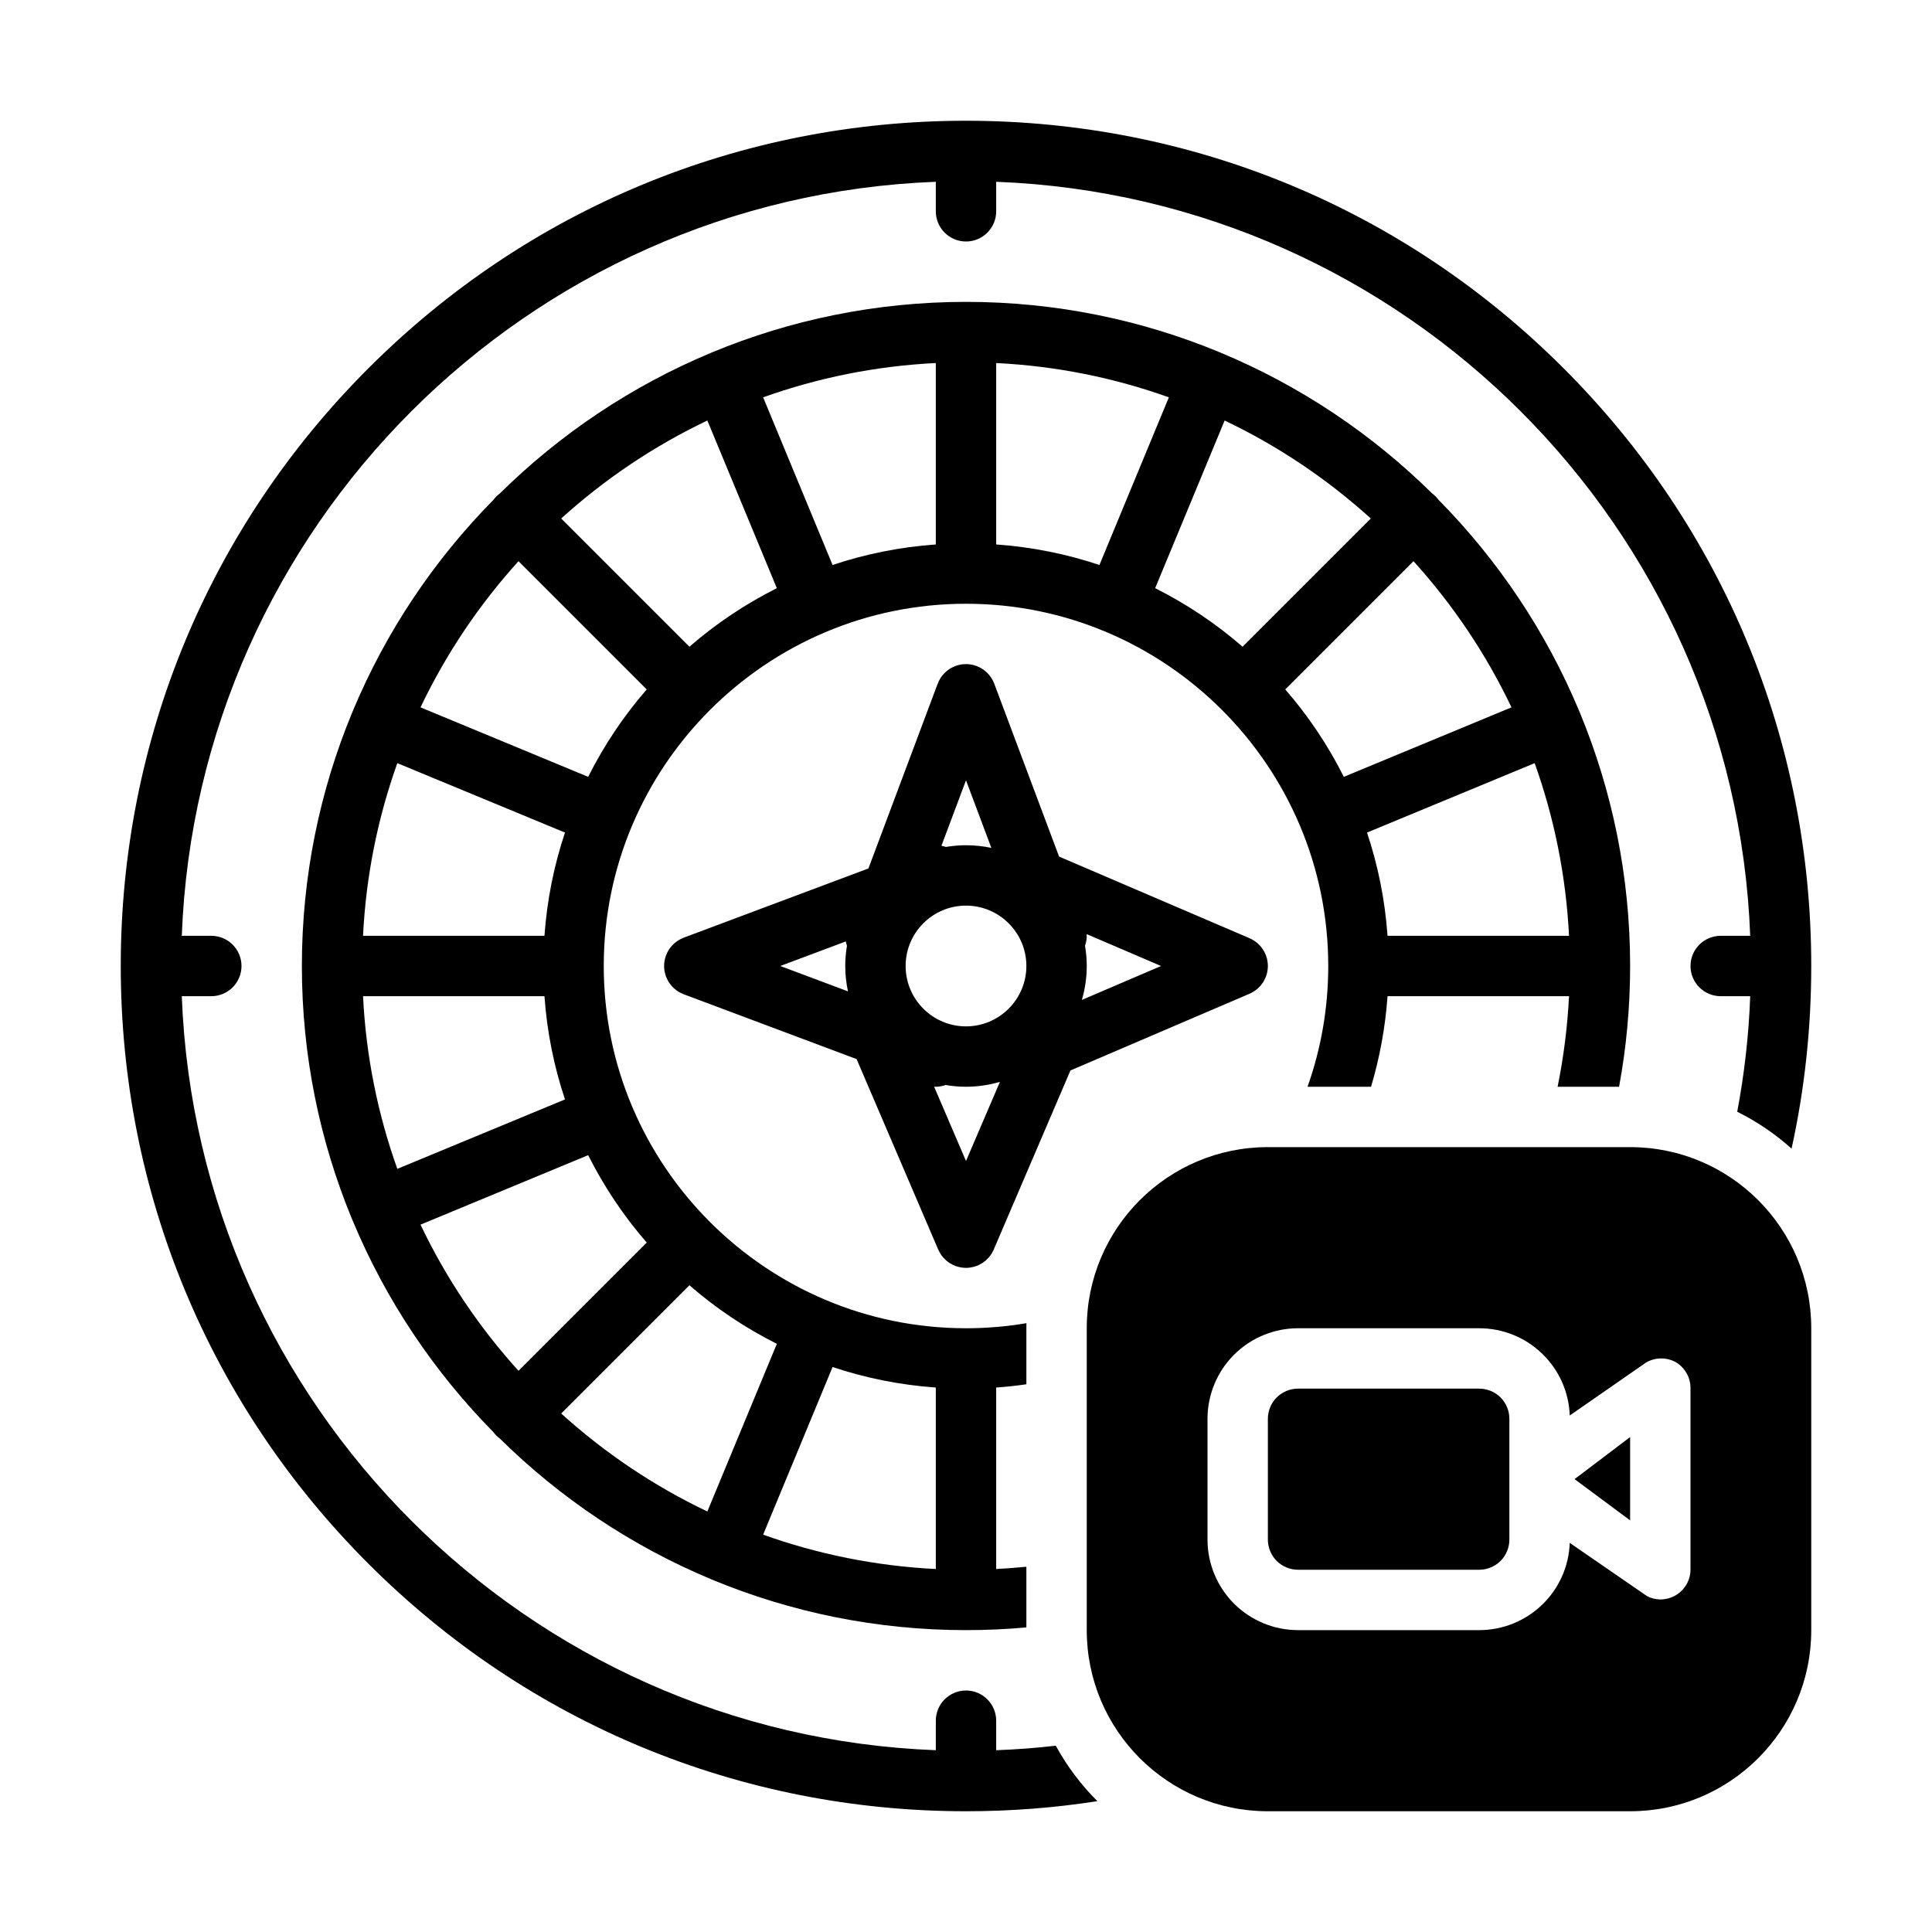
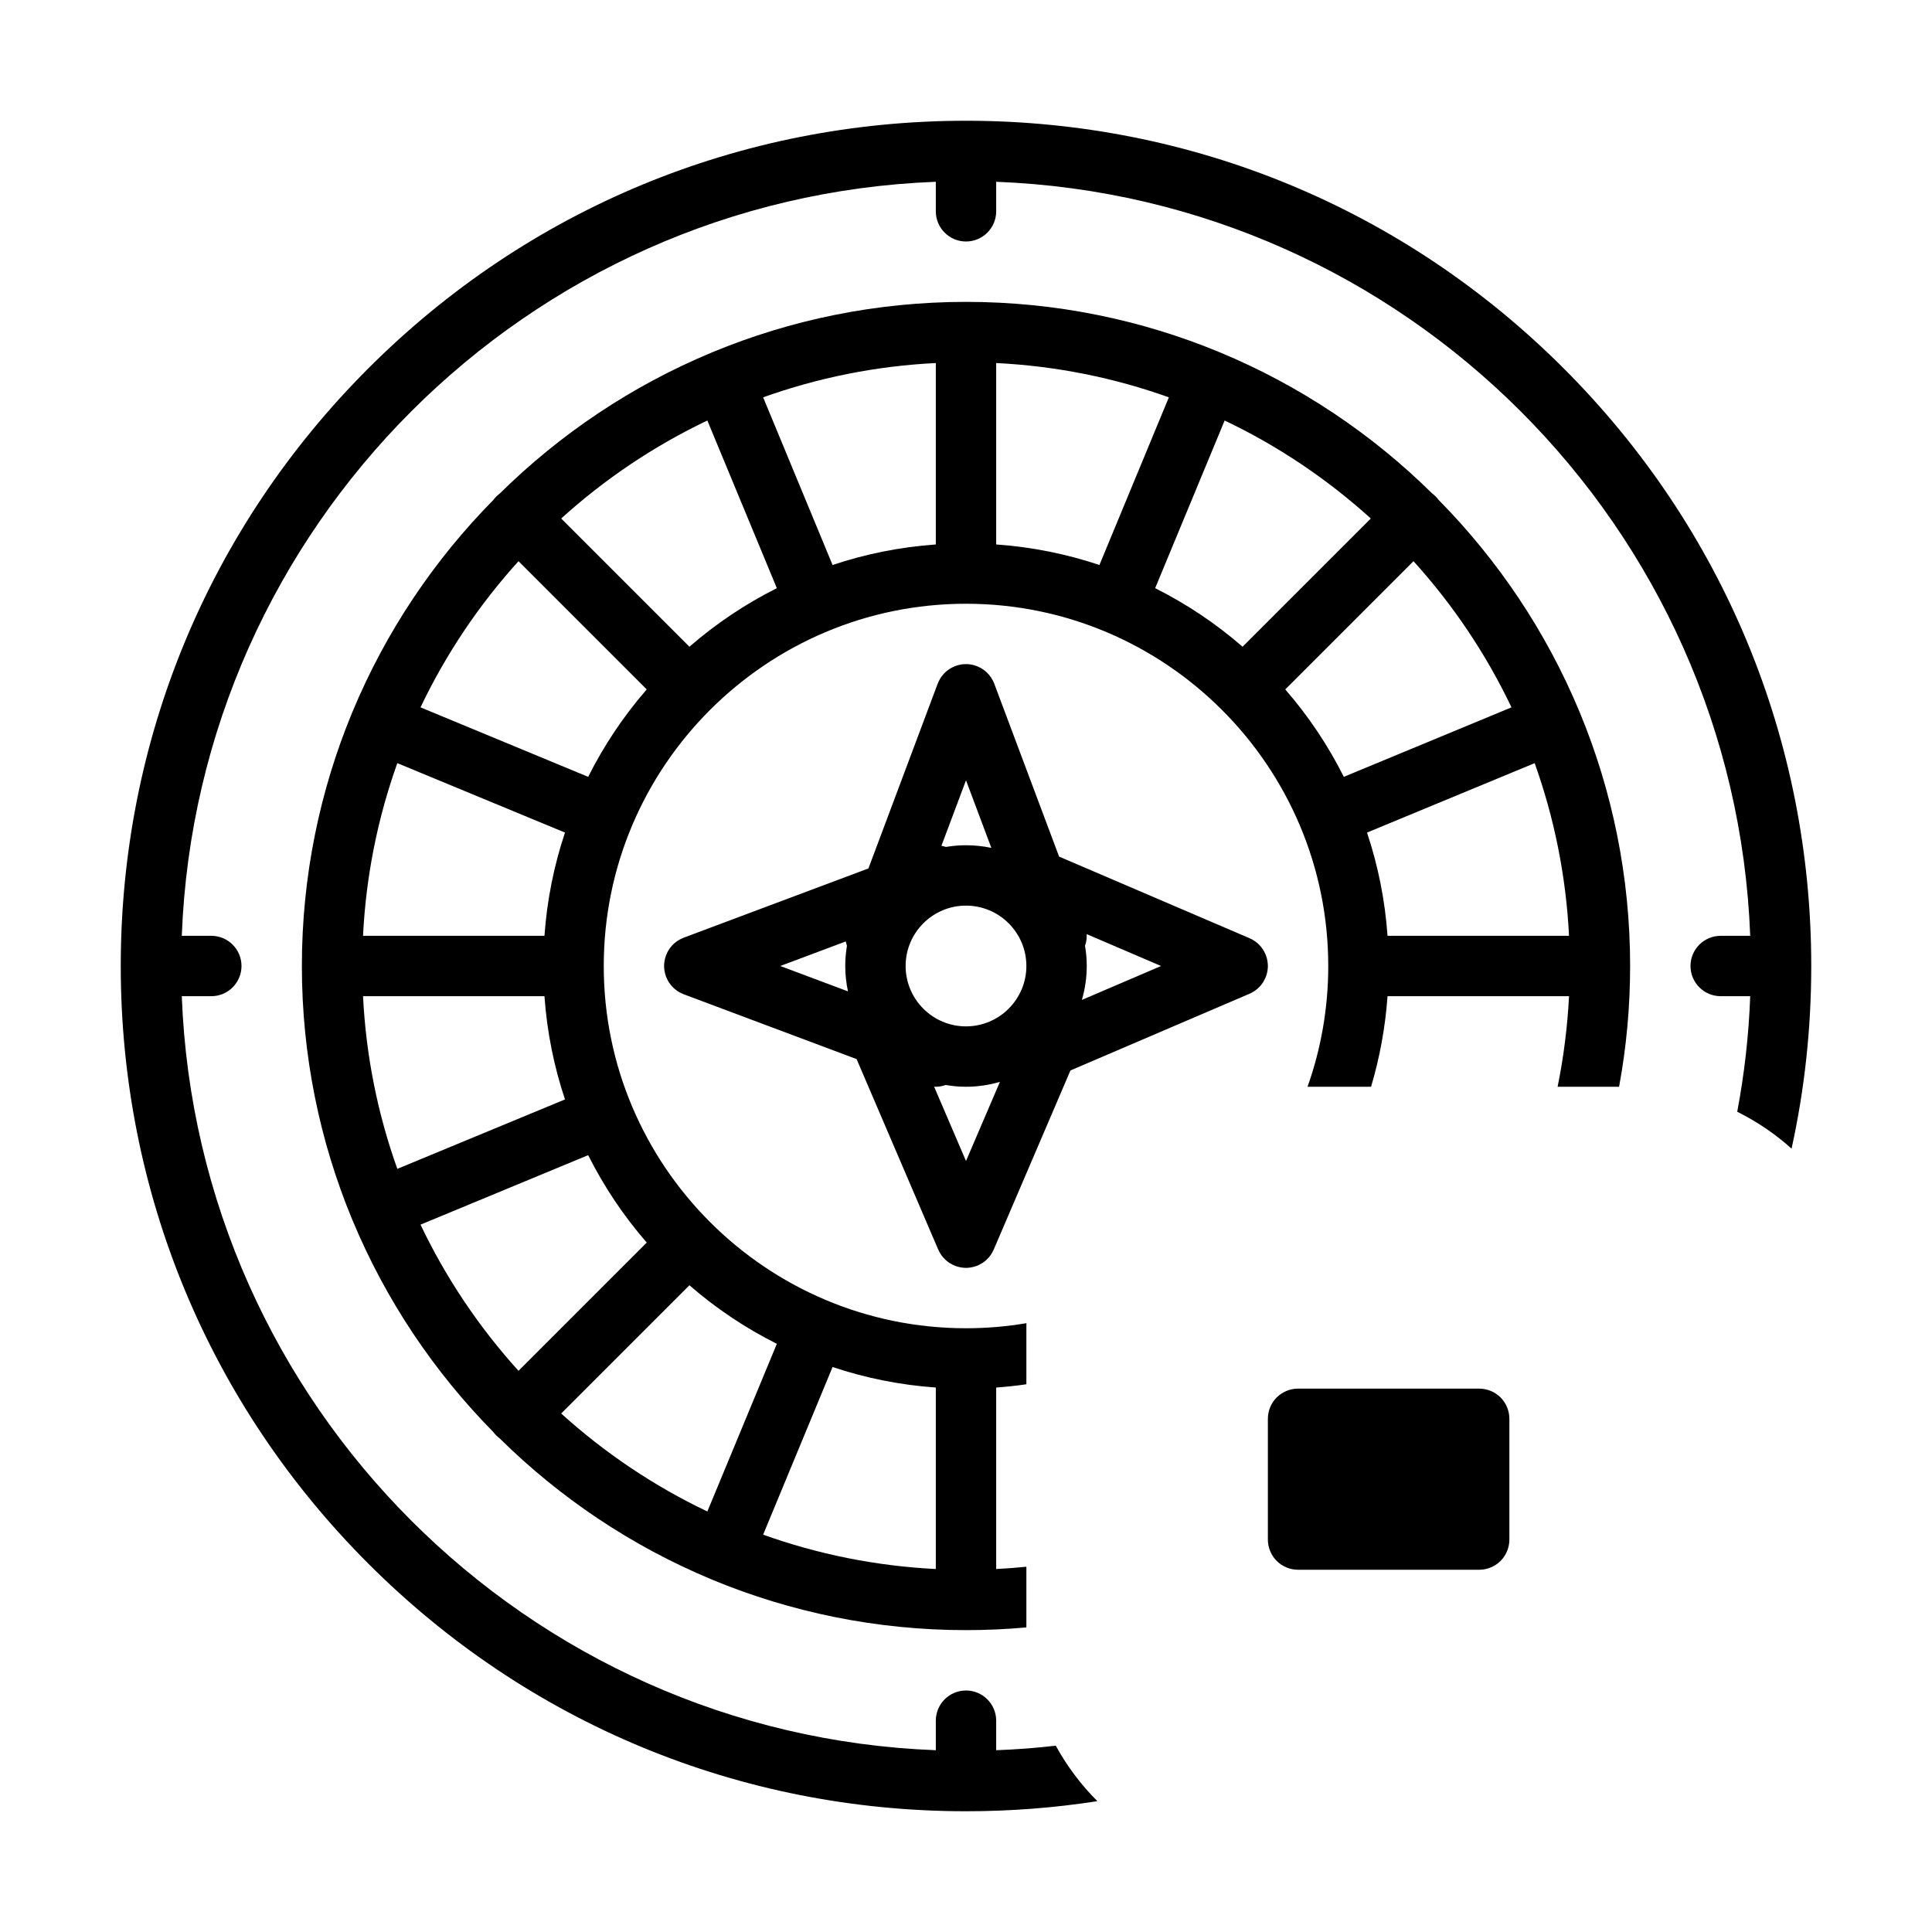
<svg xmlns="http://www.w3.org/2000/svg" width="32" height="32" viewBox="0 0 32 32" fill="none">
  <path d="M16 2C19.74 2 23.255 3.456 25.899 6.101C28.544 8.745 30 12.26 30 16C30 17.03 29.89 18.043 29.674 19.025C29.405 18.783 29.102 18.577 28.774 18.414C28.892 17.79 28.965 17.151 28.989 16.5H28.5C28.224 16.5 28 16.276 28 16C28 15.724 28.224 15.5 28.5 15.5H28.989C28.732 8.729 23.271 3.268 16.5 3.011V3.5C16.5 3.776 16.276 4 16 4C15.724 4 15.5 3.776 15.5 3.5V3.011C8.729 3.268 3.268 8.729 3.011 15.5H3.5C3.776 15.5 4 15.724 4 16C4 16.276 3.776 16.5 3.5 16.5H3.011C3.268 23.271 8.729 28.732 15.5 28.989V28.5C15.5 28.224 15.724 28 16 28C16.276 28 16.5 28.224 16.5 28.5V28.989C16.832 28.977 17.162 28.952 17.487 28.914C17.672 29.253 17.905 29.562 18.176 29.833C17.463 29.944 16.736 30 16 30C12.26 30 8.745 28.544 6.101 25.899C3.456 23.255 2 19.74 2 16C2 12.26 3.456 8.745 6.101 6.101C8.745 3.456 12.26 2 16 2Z" fill="black" />
  <path fill-rule="evenodd" clip-rule="evenodd" d="M26.817 18C26.937 17.351 27 16.683 27 16C27 14.514 26.703 13.097 26.167 11.802C26.165 11.798 26.164 11.794 26.163 11.79L26.16 11.785L26.158 11.781C25.61 10.465 24.813 9.278 23.826 8.278C23.811 8.259 23.796 8.24 23.778 8.222C23.76 8.204 23.741 8.189 23.722 8.174C22.722 7.187 21.535 6.39 20.219 5.842L20.215 5.84L20.209 5.837L20.206 5.836L20.203 5.835L20.198 5.833C18.904 5.297 17.486 5 16 5C14.514 5 13.096 5.297 11.802 5.833L11.796 5.835L11.79 5.837L11.785 5.84L11.781 5.842C10.465 6.39 9.278 7.187 8.278 8.174C8.259 8.189 8.24 8.204 8.222 8.222C8.204 8.24 8.188 8.259 8.174 8.278C7.187 9.278 6.39 10.465 5.842 11.781L5.84 11.785L5.837 11.79C5.836 11.793 5.836 11.795 5.835 11.797L5.833 11.802C5.297 13.097 5 14.514 5 16C5 17.486 5.297 18.904 5.833 20.198L5.835 20.203C5.836 20.205 5.836 20.207 5.837 20.21C5.838 20.212 5.84 20.214 5.841 20.216C6.389 21.533 7.187 22.721 8.174 23.722C8.188 23.741 8.204 23.761 8.222 23.778C8.24 23.796 8.259 23.811 8.278 23.826C9.278 24.813 10.465 25.61 11.781 26.158C11.784 26.16 11.787 26.161 11.79 26.163L11.794 26.164L11.797 26.165L11.802 26.167C13.097 26.703 14.514 27 16 27C16.337 27 16.671 26.985 17 26.955V25.95C16.834 25.967 16.668 25.979 16.5 25.988V22.982C16.668 22.97 16.835 22.952 17 22.928V22C17 21.972 17 21.944 17.001 21.916C16.675 21.971 16.341 22 16 22C12.692 22 10 19.308 10 16C10 12.692 12.692 10 16 10C19.308 10 22 12.692 22 16C22 16.701 21.879 17.374 21.657 18H22.709C22.852 17.52 22.945 17.017 22.982 16.5H25.988C25.962 17.011 25.898 17.512 25.799 18H26.817ZM9.295 23.412L11.419 21.288C11.857 21.669 12.343 21.995 12.867 22.258L11.716 25.035C10.83 24.613 10.015 24.064 9.295 23.412ZM6.965 20.284L9.742 19.133C10.005 19.657 10.331 20.143 10.712 20.581L8.588 22.705C7.936 21.985 7.387 21.17 6.965 20.284ZM6.581 12.64L9.358 13.79C9.176 14.334 9.06 14.907 9.018 15.5H6.013C6.062 14.501 6.259 13.541 6.581 12.64ZM8.588 9.295L10.712 11.419C10.331 11.857 10.005 12.343 9.742 12.867L6.965 11.716C7.387 10.83 7.936 10.015 8.588 9.295ZM11.716 6.965L12.867 9.742C12.343 10.005 11.857 10.331 11.419 10.712L9.295 8.588C10.015 7.936 10.83 7.387 11.716 6.965ZM22.705 8.588L20.581 10.712C20.143 10.331 19.657 10.005 19.133 9.742L20.284 6.965C21.17 7.387 21.985 7.936 22.705 8.588ZM25.035 11.716L22.258 12.867C21.995 12.343 21.669 11.857 21.288 11.419L23.412 9.295C24.064 10.015 24.613 10.83 25.035 11.716ZM18.21 9.358C17.666 9.176 17.093 9.06 16.5 9.018V6.013C17.499 6.062 18.459 6.259 19.36 6.581L18.21 9.358ZM15.5 9.018C14.907 9.06 14.334 9.176 13.79 9.358L12.64 6.581C13.541 6.259 14.501 6.062 15.5 6.013V9.018ZM6.013 16.5H9.018C9.06 17.093 9.176 17.666 9.358 18.21L6.581 19.36C6.259 18.459 6.062 17.499 6.013 16.5ZM13.79 22.642C14.334 22.824 14.907 22.94 15.5 22.982V25.988C14.501 25.938 13.541 25.741 12.64 25.419L13.79 22.642ZM22.982 15.5C22.94 14.907 22.824 14.334 22.642 13.79L25.419 12.64C25.741 13.541 25.938 14.501 25.988 15.5H22.982Z" fill="black" />
  <path fill-rule="evenodd" clip-rule="evenodd" d="M20.985 16.12L20.984 16.124C20.982 16.131 20.98 16.138 20.978 16.144L20.978 16.147C20.976 16.153 20.973 16.159 20.971 16.165L20.971 16.166C20.968 16.175 20.965 16.183 20.961 16.191L20.959 16.197L20.957 16.201L20.956 16.204C20.947 16.222 20.938 16.24 20.928 16.257L20.925 16.262L20.922 16.267C20.911 16.285 20.898 16.302 20.884 16.319C20.881 16.323 20.877 16.327 20.874 16.331C20.861 16.345 20.848 16.358 20.834 16.371L20.831 16.374L20.827 16.377C20.811 16.391 20.794 16.404 20.776 16.416C20.773 16.418 20.77 16.419 20.767 16.421L20.763 16.424C20.749 16.433 20.734 16.441 20.718 16.449L20.712 16.452L20.708 16.454L20.704 16.456L20.7 16.458L20.697 16.459L17.73 17.73L16.459 20.697L16.457 20.701L16.456 20.704C16.447 20.722 16.438 20.74 16.428 20.757L16.424 20.764L16.422 20.767C16.411 20.785 16.398 20.802 16.384 20.819C16.381 20.823 16.377 20.827 16.374 20.831C16.361 20.845 16.348 20.858 16.334 20.871L16.33 20.875L16.327 20.877C16.311 20.891 16.294 20.904 16.276 20.916L16.273 20.918L16.267 20.921L16.263 20.924C16.249 20.933 16.234 20.941 16.218 20.949L16.212 20.952C16.209 20.953 16.207 20.954 16.204 20.956L16.201 20.957L16.197 20.959C16.179 20.967 16.162 20.973 16.144 20.978L16.139 20.98L16.134 20.981C16.116 20.986 16.098 20.99 16.08 20.993C16.075 20.994 16.07 20.994 16.064 20.995C16.043 20.998 16.021 21 16 21C15.979 21 15.957 20.998 15.935 20.995L15.926 20.994L15.919 20.993C15.901 20.99 15.883 20.986 15.865 20.981L15.861 20.98L15.855 20.978C15.838 20.973 15.82 20.967 15.803 20.959C15.8 20.958 15.798 20.957 15.796 20.956C15.791 20.953 15.786 20.951 15.781 20.949C15.766 20.941 15.751 20.933 15.736 20.924C15.732 20.921 15.727 20.919 15.723 20.916C15.705 20.904 15.688 20.891 15.672 20.877C15.67 20.875 15.667 20.873 15.665 20.871C15.651 20.858 15.638 20.845 15.626 20.831L15.622 20.827L15.615 20.819C15.601 20.802 15.588 20.785 15.577 20.767C15.575 20.764 15.573 20.76 15.572 20.757C15.561 20.74 15.552 20.722 15.544 20.704L15.542 20.7L15.54 20.697L14.188 17.542L11.324 16.468C11.313 16.463 11.302 16.458 11.291 16.453L11.289 16.452L11.284 16.451L11.281 16.449C11.26 16.439 11.241 16.428 11.223 16.416C11.219 16.413 11.215 16.41 11.211 16.408C11.195 16.396 11.179 16.383 11.164 16.37L11.158 16.365C11.142 16.35 11.127 16.333 11.113 16.316L11.103 16.303C11.089 16.286 11.077 16.267 11.066 16.248C11.065 16.246 11.064 16.244 11.063 16.242C11.052 16.223 11.043 16.203 11.035 16.183C11.034 16.18 11.032 16.178 11.031 16.175C11.031 16.173 11.03 16.171 11.029 16.169C11.027 16.161 11.024 16.153 11.022 16.145L11.021 16.142C11.019 16.135 11.017 16.128 11.015 16.121C11.013 16.114 11.011 16.106 11.01 16.098L11.009 16.095L11.008 16.09L11.006 16.079L11.005 16.073C11.004 16.067 11.004 16.06 11.003 16.054L11.002 16.048L11.002 16.041C11.001 16.035 11.001 16.03 11 16.024C11 16.018 11 16.012 11 16.006L11 16L11 15.994C11 15.988 11 15.981 11 15.975C11 15.971 11.001 15.967 11.001 15.963L11.002 15.952L11.003 15.946C11.004 15.939 11.004 15.933 11.005 15.927C11.006 15.919 11.008 15.912 11.009 15.904L11.011 15.898C11.012 15.892 11.013 15.885 11.015 15.878C11.016 15.873 11.018 15.868 11.019 15.863L11.021 15.857C11.024 15.848 11.026 15.839 11.029 15.831C11.03 15.828 11.031 15.826 11.031 15.824C11.033 15.821 11.034 15.818 11.035 15.816L11.038 15.81C11.041 15.802 11.044 15.793 11.048 15.785C11.052 15.778 11.056 15.771 11.059 15.763C11.063 15.756 11.067 15.749 11.071 15.743C11.076 15.735 11.08 15.728 11.085 15.721C11.089 15.714 11.094 15.708 11.098 15.702C11.103 15.695 11.109 15.688 11.114 15.682C11.119 15.676 11.124 15.67 11.129 15.664C11.135 15.658 11.14 15.652 11.146 15.646C11.152 15.64 11.158 15.635 11.164 15.629C11.17 15.624 11.176 15.619 11.182 15.614C11.188 15.609 11.195 15.604 11.202 15.598C11.208 15.594 11.214 15.589 11.221 15.585C11.228 15.58 11.235 15.576 11.242 15.572C11.249 15.567 11.257 15.563 11.264 15.559L11.268 15.557L11.277 15.553L11.285 15.549C11.293 15.544 11.302 15.541 11.311 15.537L11.317 15.535L11.319 15.534L11.324 15.531L14.384 14.384L15.531 11.324L15.534 11.319L15.535 11.316L15.538 11.31C15.541 11.302 15.544 11.293 15.548 11.285C15.552 11.278 15.556 11.271 15.56 11.263C15.563 11.256 15.567 11.249 15.571 11.242C15.576 11.235 15.581 11.228 15.585 11.22C15.589 11.214 15.594 11.208 15.598 11.202C15.603 11.195 15.609 11.188 15.614 11.182L15.624 11.17L15.629 11.164C15.635 11.158 15.641 11.152 15.646 11.146C15.652 11.14 15.658 11.135 15.664 11.129C15.67 11.124 15.676 11.119 15.682 11.114C15.688 11.109 15.695 11.103 15.702 11.098C15.708 11.094 15.715 11.089 15.721 11.085C15.728 11.08 15.735 11.076 15.742 11.071C15.749 11.067 15.757 11.063 15.764 11.059C15.771 11.056 15.778 11.052 15.785 11.049C15.793 11.044 15.802 11.041 15.811 11.037L15.817 11.034C15.819 11.033 15.822 11.032 15.824 11.031L15.83 11.03C15.84 11.026 15.85 11.023 15.859 11.02L15.866 11.018C15.87 11.017 15.874 11.016 15.877 11.015C15.887 11.012 15.897 11.011 15.907 11.009L15.912 11.008C15.917 11.007 15.921 11.006 15.926 11.005C15.935 11.004 15.945 11.003 15.954 11.002L15.961 11.002C15.965 11.001 15.97 11.001 15.975 11C15.982 11 15.99 11 15.998 11L16.002 11C16.009 11 16.017 11 16.024 11C16.032 11.001 16.041 11.002 16.049 11.002L16.056 11.003C16.061 11.004 16.067 11.004 16.073 11.005L16.081 11.007L16.095 11.009L16.1 11.01C16.107 11.012 16.114 11.013 16.122 11.015C16.125 11.016 16.129 11.017 16.133 11.018L16.141 11.021C16.151 11.024 16.16 11.026 16.169 11.03L16.172 11.03L16.175 11.031L16.18 11.033L16.183 11.035L16.189 11.037C16.198 11.041 16.206 11.045 16.215 11.049C16.222 11.052 16.229 11.056 16.235 11.059L16.245 11.064L16.25 11.067L16.257 11.072C16.265 11.076 16.271 11.08 16.278 11.085C16.285 11.089 16.291 11.094 16.298 11.099C16.305 11.104 16.311 11.109 16.317 11.114C16.323 11.119 16.33 11.124 16.336 11.13L16.344 11.138L16.353 11.146L16.362 11.156L16.37 11.165L16.378 11.173L16.385 11.181L16.394 11.193L16.401 11.203L16.408 11.212L16.414 11.22C16.419 11.228 16.424 11.235 16.428 11.243C16.432 11.249 16.436 11.256 16.44 11.263C16.444 11.271 16.448 11.278 16.451 11.285C16.455 11.293 16.458 11.302 16.462 11.31C16.464 11.315 16.466 11.319 16.468 11.324L17.542 14.188L20.697 15.54C20.7 15.541 20.703 15.543 20.706 15.544L20.712 15.548C20.72 15.551 20.728 15.555 20.736 15.559C20.74 15.562 20.745 15.564 20.75 15.567L20.757 15.572L20.759 15.573C20.763 15.575 20.767 15.578 20.771 15.58C20.773 15.581 20.775 15.583 20.777 15.584L20.787 15.591L20.798 15.599C20.805 15.604 20.811 15.608 20.817 15.613C20.823 15.619 20.83 15.624 20.836 15.63C20.842 15.635 20.848 15.641 20.853 15.646L20.857 15.65L20.864 15.658L20.87 15.664C20.875 15.67 20.881 15.676 20.886 15.682C20.891 15.689 20.896 15.695 20.901 15.702L20.907 15.711L20.915 15.722L20.92 15.729L20.924 15.736L20.929 15.743L20.937 15.757L20.94 15.764C20.945 15.772 20.949 15.78 20.953 15.789C20.955 15.793 20.957 15.798 20.959 15.803L20.962 15.808L20.966 15.82L20.971 15.835C20.974 15.841 20.976 15.848 20.978 15.855C20.98 15.862 20.982 15.869 20.984 15.875L20.985 15.88L20.986 15.887C20.988 15.892 20.989 15.898 20.99 15.903C20.991 15.907 20.992 15.911 20.992 15.915L20.994 15.926C20.995 15.934 20.997 15.943 20.997 15.951C20.998 15.959 20.998 15.967 20.999 15.975L20.999 15.981C21 15.988 21 15.994 21 16C21 16.004 21 16.008 21 16.012L20.999 16.025L20.998 16.032C20.998 16.037 20.998 16.043 20.997 16.048C20.997 16.055 20.996 16.061 20.995 16.068L20.994 16.074C20.993 16.081 20.992 16.089 20.99 16.096C20.989 16.102 20.988 16.108 20.986 16.113L20.985 16.12ZM15.472 17.999L16 19.23L16.562 17.919C16.384 17.971 16.195 18 16 18C15.885 18 15.773 17.99 15.664 17.971C15.612 17.989 15.556 18 15.5 18L15.492 18L15.479 17.999L15.472 17.999ZM16 15C15.448 15 15 15.448 15 16C15 16.551 15.448 17 16 17C16.551 17 17 16.551 17 16C17 15.448 16.551 15 16 15ZM16 14C16.144 14 16.285 14.015 16.42 14.044L16 12.924L15.593 14.009C15.618 14.014 15.642 14.02 15.666 14.028C15.774 14.01 15.886 14 16 14ZM14 16C14 15.886 14.01 15.774 14.028 15.665C14.02 15.642 14.014 15.617 14.009 15.593L12.924 16L14.045 16.42C14.016 16.284 14 16.144 14 16ZM17.999 15.472C18.003 15.539 17.993 15.604 17.971 15.665C17.99 15.774 18 15.886 18 16C18 16.195 17.971 16.384 17.919 16.562L19.231 16L17.999 15.472Z" fill="black" />
  <path d="M24.854 25.854C24.947 25.76 25 25.633 25 25.5V23.5C25 23.367 24.947 23.24 24.854 23.146C24.76 23.053 24.633 23 24.5 23H21.5C21.367 23 21.24 23.053 21.146 23.146C21.053 23.24 21 23.367 21 23.5V25.5C21 25.633 21.053 25.76 21.146 25.854C21.24 25.947 21.367 26 21.5 26H24.5C24.633 26 24.76 25.947 24.854 25.854Z" fill="black" />
-   <path d="M26.08 24.499L27 25.182V23.802L26.08 24.499Z" fill="black" />
-   <path fill-rule="evenodd" clip-rule="evenodd" d="M21 19C19.343 19 18 20.343 18 22V27C18 28.657 19.343 30 21 30H27C28.657 30 30 28.657 30 27V22C30 20.343 28.657 19 27 19H21ZM27.515 22.5C27.603 22.5 27.689 22.523 27.765 22.567C27.837 22.612 27.896 22.675 27.938 22.749C27.979 22.823 28 22.907 28 22.992V25.992C28 26.077 27.979 26.161 27.938 26.235C27.896 26.309 27.837 26.372 27.765 26.417C27.685 26.466 27.594 26.492 27.5 26.492C27.423 26.491 27.348 26.472 27.28 26.437L26 25.555C25.986 25.943 25.822 26.311 25.542 26.58C25.262 26.85 24.889 27 24.5 27H21.5C21.102 27 20.721 26.842 20.439 26.561C20.158 26.279 20 25.898 20 25.5V23.5C20 23.102 20.158 22.721 20.439 22.439C20.721 22.158 21.102 22 21.5 22H24.5C24.889 22 25.262 22.15 25.542 22.42C25.822 22.689 25.986 23.057 26 23.445L27.265 22.567C27.341 22.523 27.427 22.5 27.515 22.5Z" fill="black" />
</svg>